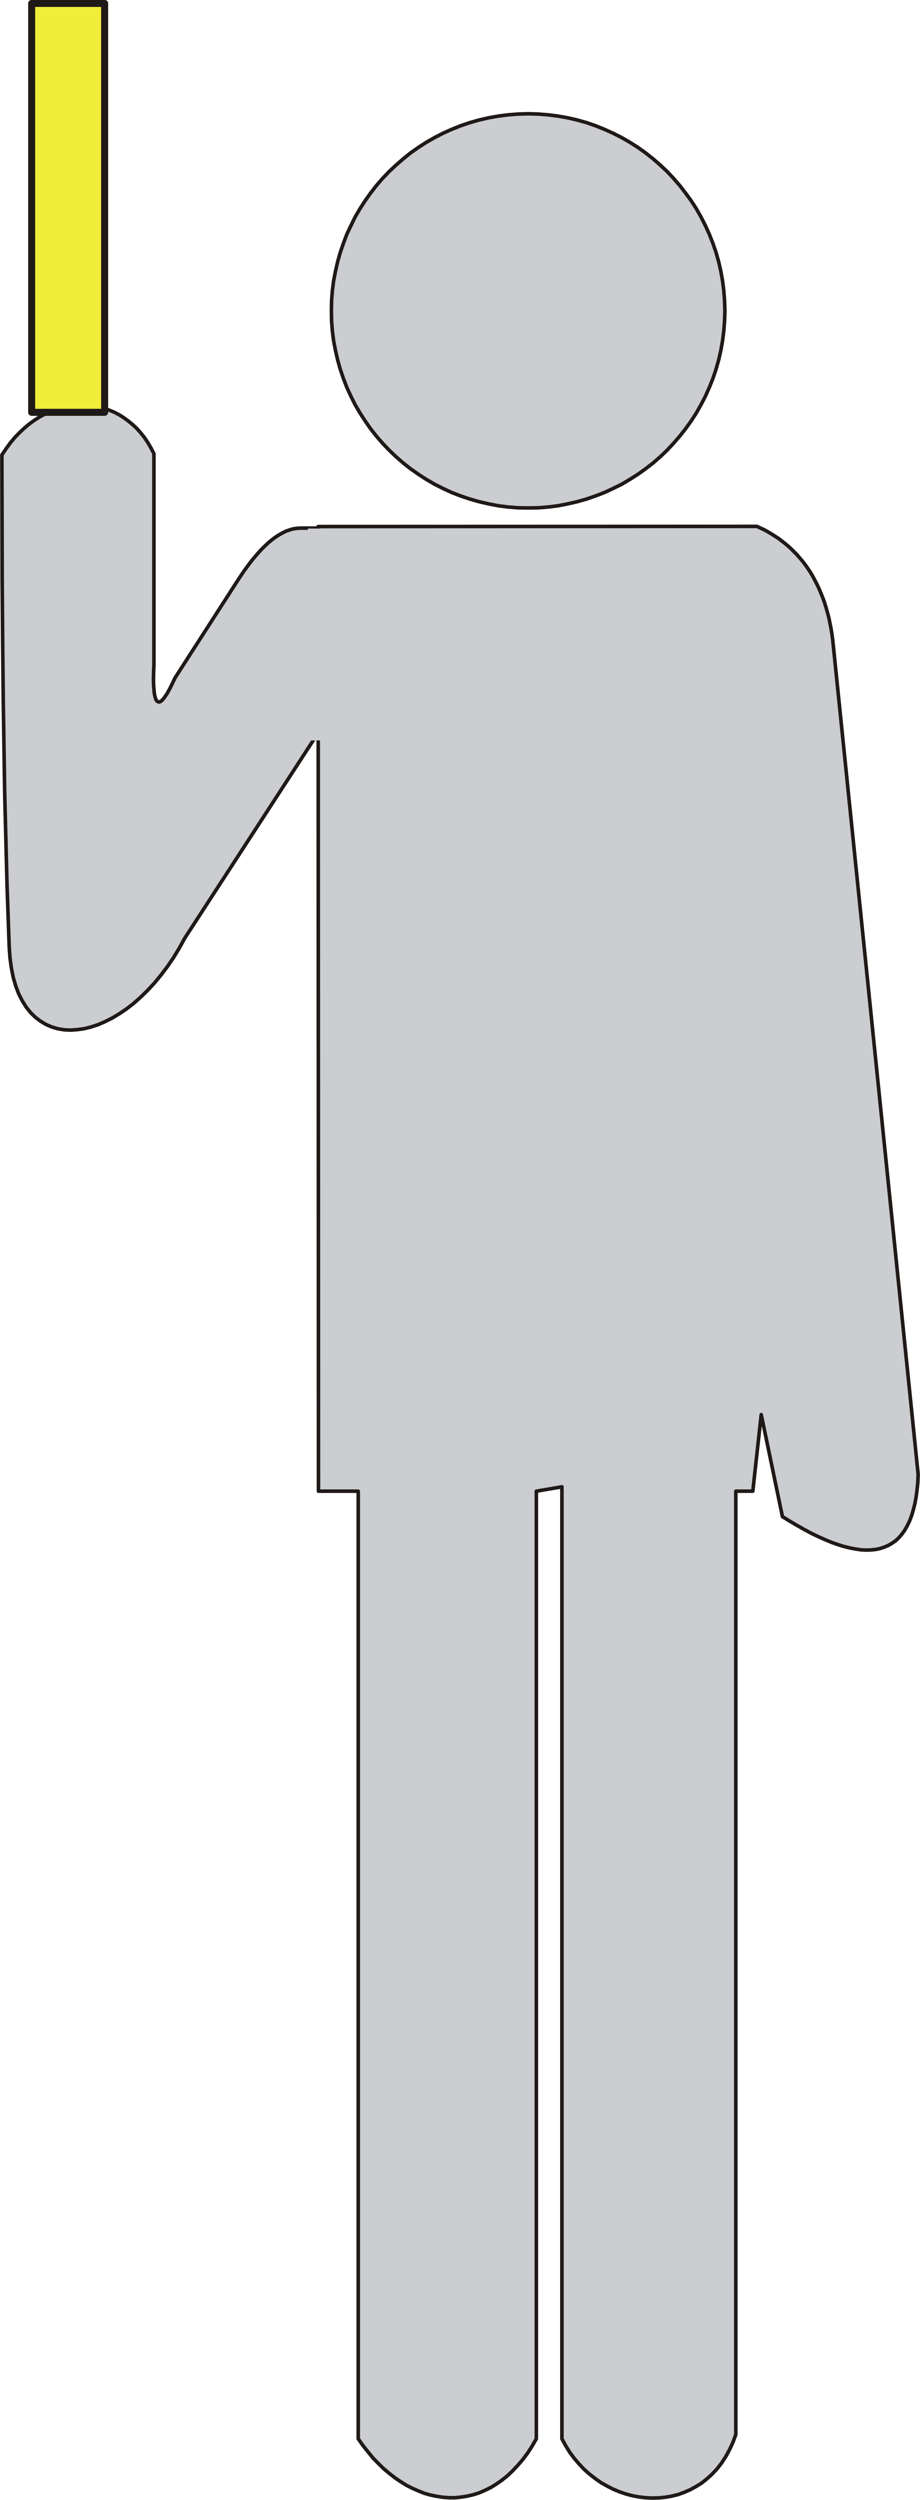
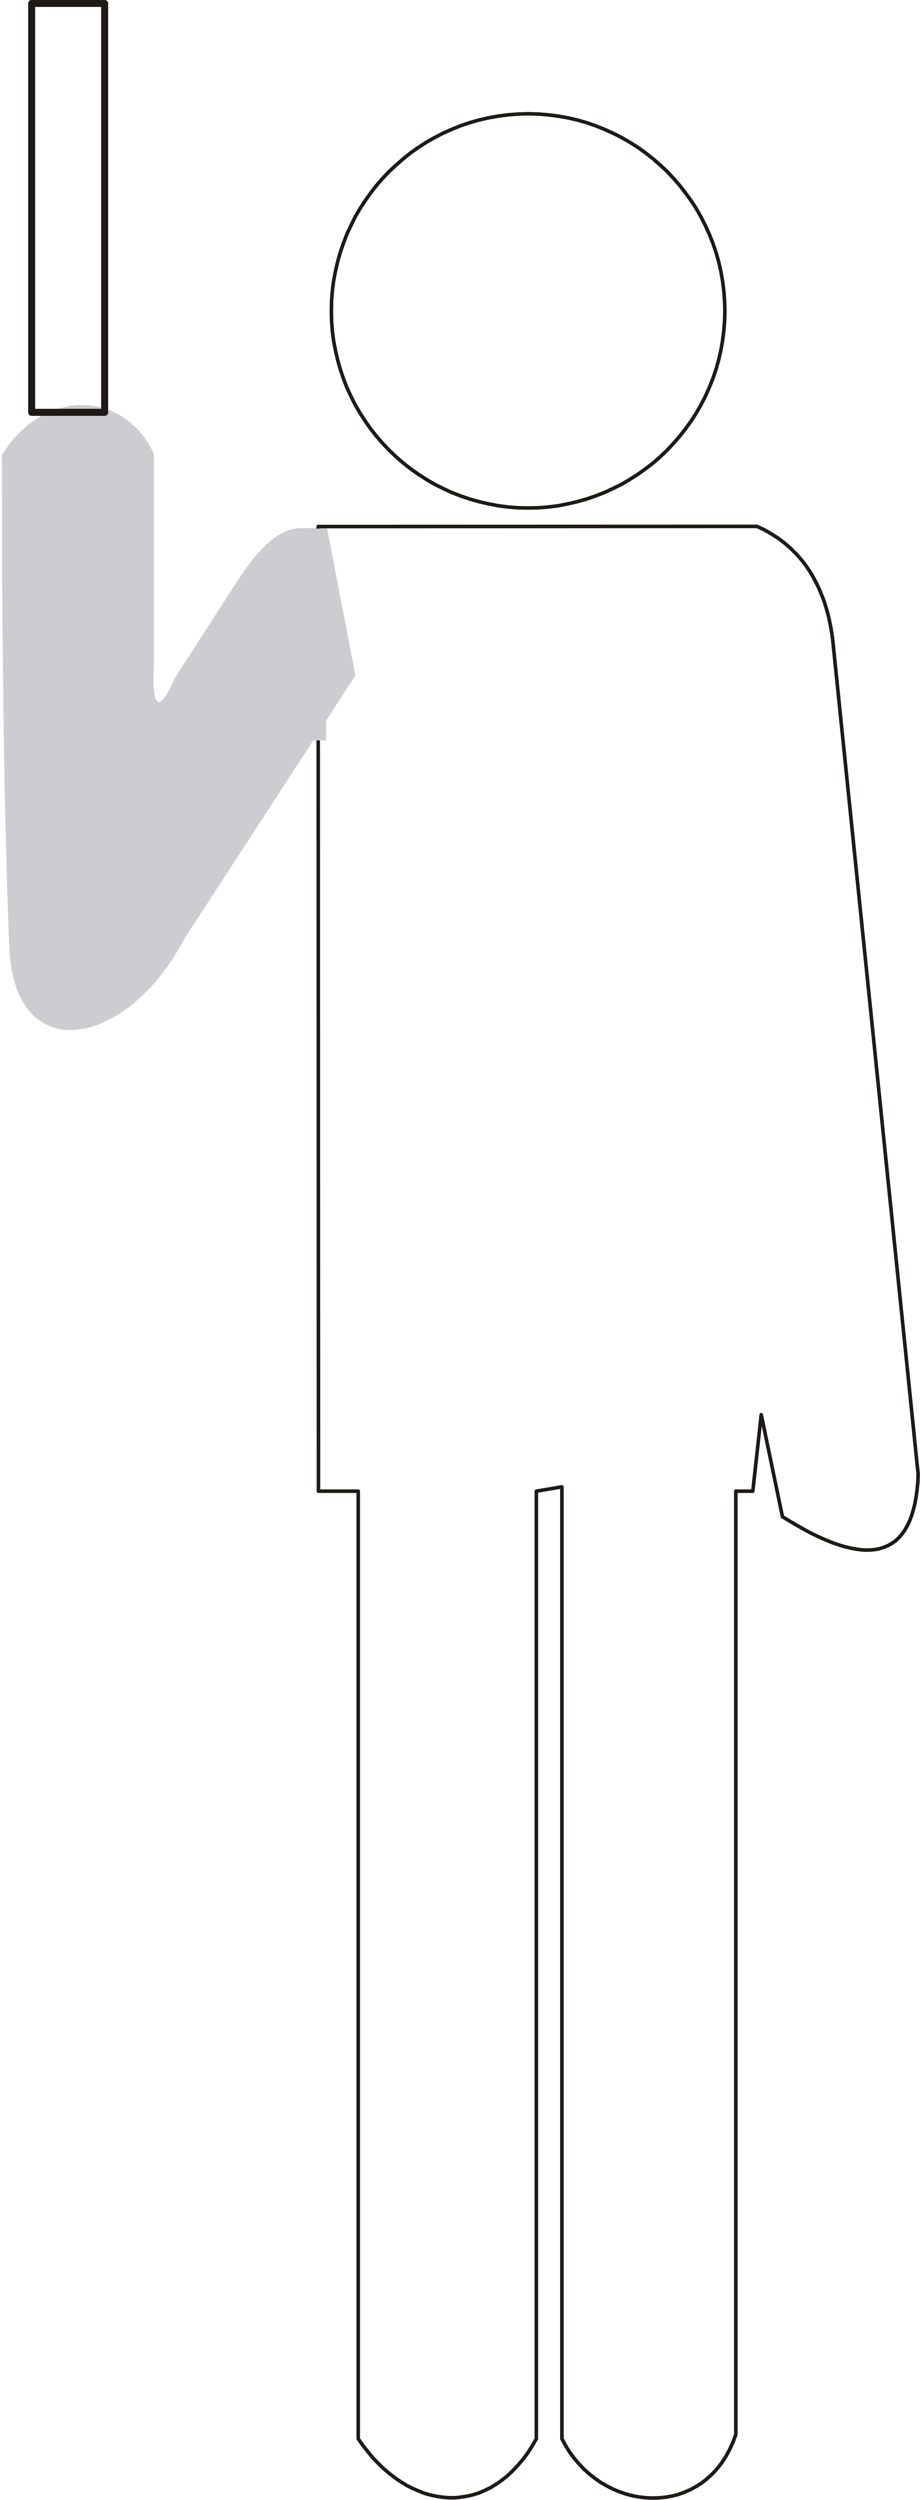
<svg xmlns="http://www.w3.org/2000/svg" fill-rule="evenodd" height="2.065in" preserveAspectRatio="none" stroke-linecap="round" viewBox="0 0 5899 16000" width="0.76in">
  <style type="text/css">
.brush0 { fill: rgb(255,255,255); }
.pen0 { stroke: rgb(0,0,0); stroke-width: 1; stroke-linejoin: round; }
.brush1 { fill: rgb(204,205,208); }
.pen1 { stroke: none; }
.brush2 { fill: none; }
.pen2 { stroke: rgb(31,26,23); stroke-width: 23; stroke-linejoin: round; }
.brush3 { fill: rgb(241,237,59); }
.pen3 { stroke: rgb(31,26,23); stroke-width: 45; stroke-linejoin: round; }
</style>
  <g>
    <polygon class="pen1 brush1" points="2097,3380 1922,3380 1910,3381 1898,3382 1886,3384 1874,3386 1862,3390 1850,3394 1837,3398 1825,3404 1813,3410 1800,3417 1788,3424 1775,3432 1762,3441 1750,3450 1737,3460 1724,3471 1698,3495 1672,3521 1646,3550 1619,3582 1592,3617 1565,3654 1538,3694 1510,3737 1122,4339 1103,4379 1086,4413 1070,4441 1055,4463 1048,4472 1042,4479 1036,4485 1030,4489 1025,4492 1020,4493 1015,4492 1011,4490 1006,4487 1003,4482 999,4475 996,4467 994,4458 991,4446 989,4434 988,4420 985,4387 984,4348 985,4303 987,4252 987,2904 968,2867 948,2833 926,2800 902,2770 877,2742 850,2717 822,2694 793,2673 763,2654 732,2638 700,2625 667,2613 634,2604 600,2598 566,2594 531,2592 496,2593 461,2596 425,2602 390,2611 355,2621 321,2635 286,2651 253,2669 219,2691 187,2714 155,2741 124,2770 94,2801 65,2836 38,2873 12,2912 13,3311 14,3707 17,4100 21,4491 24,4686 27,4881 30,5077 35,5272 40,5468 45,5665 52,5862 59,6060 64,6131 73,6196 85,6256 101,6311 120,6361 143,6406 168,6446 196,6481 227,6511 260,6536 295,6557 332,6573 370,6584 411,6591 453,6593 495,6590 539,6584 584,6573 629,6558 675,6538 721,6515 767,6487 813,6456 858,6421 903,6381 947,6338 990,6292 1032,6241 1073,6187 1112,6130 1149,6069 1185,6004 2279,4323 2097,3380" />
-     <polyline class="pen2" fill="none" points="2097,3380 1922,3380 1910,3381 1898,3382 1886,3384 1874,3386 1862,3390 1850,3394 1837,3398 1825,3404 1813,3410 1800,3417 1788,3424 1775,3432 1762,3441 1750,3450 1737,3460 1724,3471 1698,3495 1672,3521 1646,3550 1619,3582 1592,3617 1565,3654 1538,3694 1510,3737 1122,4339 1103,4379 1086,4413 1070,4441 1055,4463 1048,4472 1042,4479 1036,4485 1030,4489 1025,4492 1020,4493 1015,4492 1011,4490 1006,4487 1003,4482 999,4475 996,4467 994,4458 991,4446 989,4434 988,4420 985,4387 984,4348 985,4303 987,4252 987,2904 968,2867 948,2833 926,2800 902,2770 877,2742 850,2717 822,2694 793,2673 763,2654 732,2638 700,2625 667,2613 634,2604 600,2598 566,2594 531,2592 496,2593 461,2596 425,2602 390,2611 355,2621 321,2635 286,2651 253,2669 219,2691 187,2714 155,2741 124,2770 94,2801 65,2836 38,2873 12,2912 13,3311 14,3707 17,4100 21,4491 24,4686 27,4881 30,5077 35,5272 40,5468 45,5665 52,5862 59,6060 64,6131 73,6196 85,6256 101,6311 120,6361 143,6406 168,6446 196,6481 227,6511 260,6536 295,6557 332,6573 370,6584 411,6591 453,6593 495,6590 539,6584 584,6573 629,6558 675,6538 721,6515 767,6487 813,6456 858,6421 903,6381 947,6338 990,6292 1032,6241 1073,6187 1112,6130 1149,6069 1185,6004 2279,4323 2097,3380" />
-     <polygon class="pen1 brush1" points="4854,3369 4877,3380 4901,3391 4924,3404 4946,3417 4968,3431 4990,3445 5011,3461 5032,3477 5052,3494 5072,3512 5091,3531 5110,3550 5128,3571 5146,3592 5163,3614 5179,3637 5195,3661 5210,3686 5224,3712 5238,3739 5251,3766 5263,3795 5275,3824 5286,3854 5296,3886 5305,3918 5314,3951 5321,3985 5328,4020 5334,4056 5339,4093 5343,4131 5887,9435 5885,9487 5880,9536 5874,9582 5866,9625 5856,9664 5845,9701 5832,9735 5817,9766 5801,9794 5783,9819 5764,9841 5743,9861 5720,9877 5696,9891 5670,9902 5643,9911 5614,9917 5584,9920 5552,9921 5519,9919 5485,9914 5449,9907 5412,9898 5373,9886 5333,9872 5292,9855 5249,9836 5205,9815 5160,9791 5114,9765 5066,9737 5017,9707 4881,9054 4827,9544 4718,9544 4718,15582 4699,15633 4677,15680 4653,15724 4626,15765 4597,15802 4566,15835 4533,15865 4499,15892 4462,15915 4425,15935 4386,15952 4347,15966 4306,15976 4265,15983 4223,15987 4181,15988 4139,15986 4096,15981 4054,15973 4013,15962 3972,15948 3931,15931 3892,15911 3853,15889 3816,15863 3780,15835 3745,15804 3713,15770 3682,15734 3653,15695 3627,15653 3603,15609 3603,9516 3439,9544 3439,15609 3411,15657 3382,15702 3351,15743 3319,15780 3286,15815 3253,15846 3218,15874 3182,15899 3146,15921 3109,15939 3072,15955 3034,15967 2995,15976 2957,15982 2918,15986 2879,15986 2839,15983 2800,15977 2761,15969 2722,15958 2684,15943 2645,15926 2607,15907 2570,15884 2533,15859 2497,15831 2461,15801 2426,15767 2392,15732 2360,15693 2328,15653 2297,15609 2297,9544 2042,9544 2040,3370 4854,3369" />
    <polyline class="pen2" fill="none" points="4854,3369 4877,3380 4901,3391 4924,3404 4946,3417 4968,3431 4990,3445 5011,3461 5032,3477 5052,3494 5072,3512 5091,3531 5110,3550 5128,3571 5146,3592 5163,3614 5179,3637 5195,3661 5210,3686 5224,3712 5238,3739 5251,3766 5263,3795 5275,3824 5286,3854 5296,3886 5305,3918 5314,3951 5321,3985 5328,4020 5334,4056 5339,4093 5343,4131 5887,9435 5885,9487 5880,9536 5874,9582 5866,9625 5856,9664 5845,9701 5832,9735 5817,9766 5801,9794 5783,9819 5764,9841 5743,9861 5720,9877 5696,9891 5670,9902 5643,9911 5614,9917 5584,9920 5552,9921 5519,9919 5485,9914 5449,9907 5412,9898 5373,9886 5333,9872 5292,9855 5249,9836 5205,9815 5160,9791 5114,9765 5066,9737 5017,9707 4881,9054 4827,9544 4718,9544 4718,15582 4699,15633 4677,15680 4653,15724 4626,15765 4597,15802 4566,15835 4533,15865 4499,15892 4462,15915 4425,15935 4386,15952 4347,15966 4306,15976 4265,15983 4223,15987 4181,15988 4139,15986 4096,15981 4054,15973 4013,15962 3972,15948 3931,15931 3892,15911 3853,15889 3816,15863 3780,15835 3745,15804 3713,15770 3682,15734 3653,15695 3627,15653 3603,15609 3603,9516 3439,9544 3439,15609 3411,15657 3382,15702 3351,15743 3319,15780 3286,15815 3253,15846 3218,15874 3182,15899 3146,15921 3109,15939 3072,15955 3034,15967 2995,15976 2957,15982 2918,15986 2879,15986 2839,15983 2800,15977 2761,15969 2722,15958 2684,15943 2645,15926 2607,15907 2570,15884 2533,15859 2497,15831 2461,15801 2426,15767 2392,15732 2360,15693 2328,15653 2297,15609 2297,9544 2042,9544 2040,3370 4854,3369" />
-     <polygon class="pen1 brush1" points="3386,728 3451,730 3515,735 3578,743 3640,754 3701,768 3761,785 3819,805 3876,828 3932,853 3987,881 4039,911 4091,944 4140,979 4188,1017 4234,1057 4278,1098 4319,1142 4359,1188 4396,1236 4432,1285 4465,1336 4495,1389 4523,1444 4548,1499 4571,1557 4591,1615 4608,1675 4622,1736 4633,1798 4641,1861 4646,1925 4648,1990 4646,2054 4641,2118 4633,2181 4622,2243 4608,2304 4591,2364 4571,2423 4548,2480 4523,2536 4495,2590 4465,2643 4432,2694 4396,2744 4359,2791 4319,2837 4278,2881 4234,2923 4188,2963 4140,3000 4091,3035 4039,3068 3987,3099 3932,3126 3876,3152 3819,3174 3761,3194 3701,3211 3640,3225 3578,3237 3515,3245 3451,3250 3386,3251 3322,3250 3258,3245 3195,3237 3133,3225 3072,3211 3012,3194 2953,3174 2896,3152 2840,3126 2786,3099 2733,3068 2682,3035 2632,3000 2585,2963 2539,2923 2495,2881 2453,2837 2413,2791 2376,2744 2341,2694 2308,2643 2277,2590 2250,2536 2224,2480 2202,2423 2182,2364 2165,2304 2151,2243 2139,2181 2131,2118 2126,2054 2125,1990 2126,1925 2131,1861 2139,1798 2151,1736 2165,1675 2182,1615 2202,1557 2224,1499 2250,1444 2277,1389 2308,1336 2341,1285 2376,1236 2413,1188 2453,1142 2495,1098 2539,1057 2585,1017 2632,979 2682,944 2733,911 2786,881 2840,853 2896,828 2953,805 3012,785 3072,768 3133,754 3195,743 3258,735 3322,730 3386,728" />
    <polyline class="pen2" fill="none" points="3386,728 3451,730 3515,735 3578,743 3640,754 3701,768 3761,785 3819,805 3876,828 3932,853 3987,881 4039,911 4091,944 4140,979 4188,1017 4234,1057 4278,1098 4319,1142 4359,1188 4396,1236 4432,1285 4465,1336 4495,1389 4523,1444 4548,1499 4571,1557 4591,1615 4608,1675 4622,1736 4633,1798 4641,1861 4646,1925 4648,1990 4646,2054 4641,2118 4633,2181 4622,2243 4608,2304 4591,2364 4571,2423 4548,2480 4523,2536 4495,2590 4465,2643 4432,2694 4396,2744 4359,2791 4319,2837 4278,2881 4234,2923 4188,2963 4140,3000 4091,3035 4039,3068 3987,3099 3932,3126 3876,3152 3819,3174 3761,3194 3701,3211 3640,3225 3578,3237 3515,3245 3451,3250 3386,3251 3322,3250 3258,3245 3195,3237 3133,3225 3072,3211 3012,3194 2953,3174 2896,3152 2840,3126 2786,3099 2733,3068 2682,3035 2632,3000 2585,2963 2539,2923 2495,2881 2453,2837 2413,2791 2376,2744 2341,2694 2308,2643 2277,2590 2250,2536 2224,2480 2202,2423 2182,2364 2165,2304 2151,2243 2139,2181 2131,2118 2126,2054 2125,1990 2126,1925 2131,1861 2139,1798 2151,1736 2165,1675 2182,1615 2202,1557 2224,1499 2250,1444 2277,1389 2308,1336 2341,1285 2376,1236 2413,1188 2453,1142 2495,1098 2539,1057 2585,1017 2632,979 2682,944 2733,911 2786,881 2840,853 2896,828 2953,805 3012,785 3072,768 3133,754 3195,743 3258,735 3322,730 3386,728" />
    <polygon class="pen1 brush1" points="1974,3383 2091,3383 2091,4739 1974,4739 1974,3383" />
-     <polygon class="pen1 brush3" points="203,22 671,22 671,2639 203,2639 203,22" />
    <polyline class="pen3" fill="none" points="203,22 671,22 671,2639 203,2639 203,22" />
  </g>
</svg>